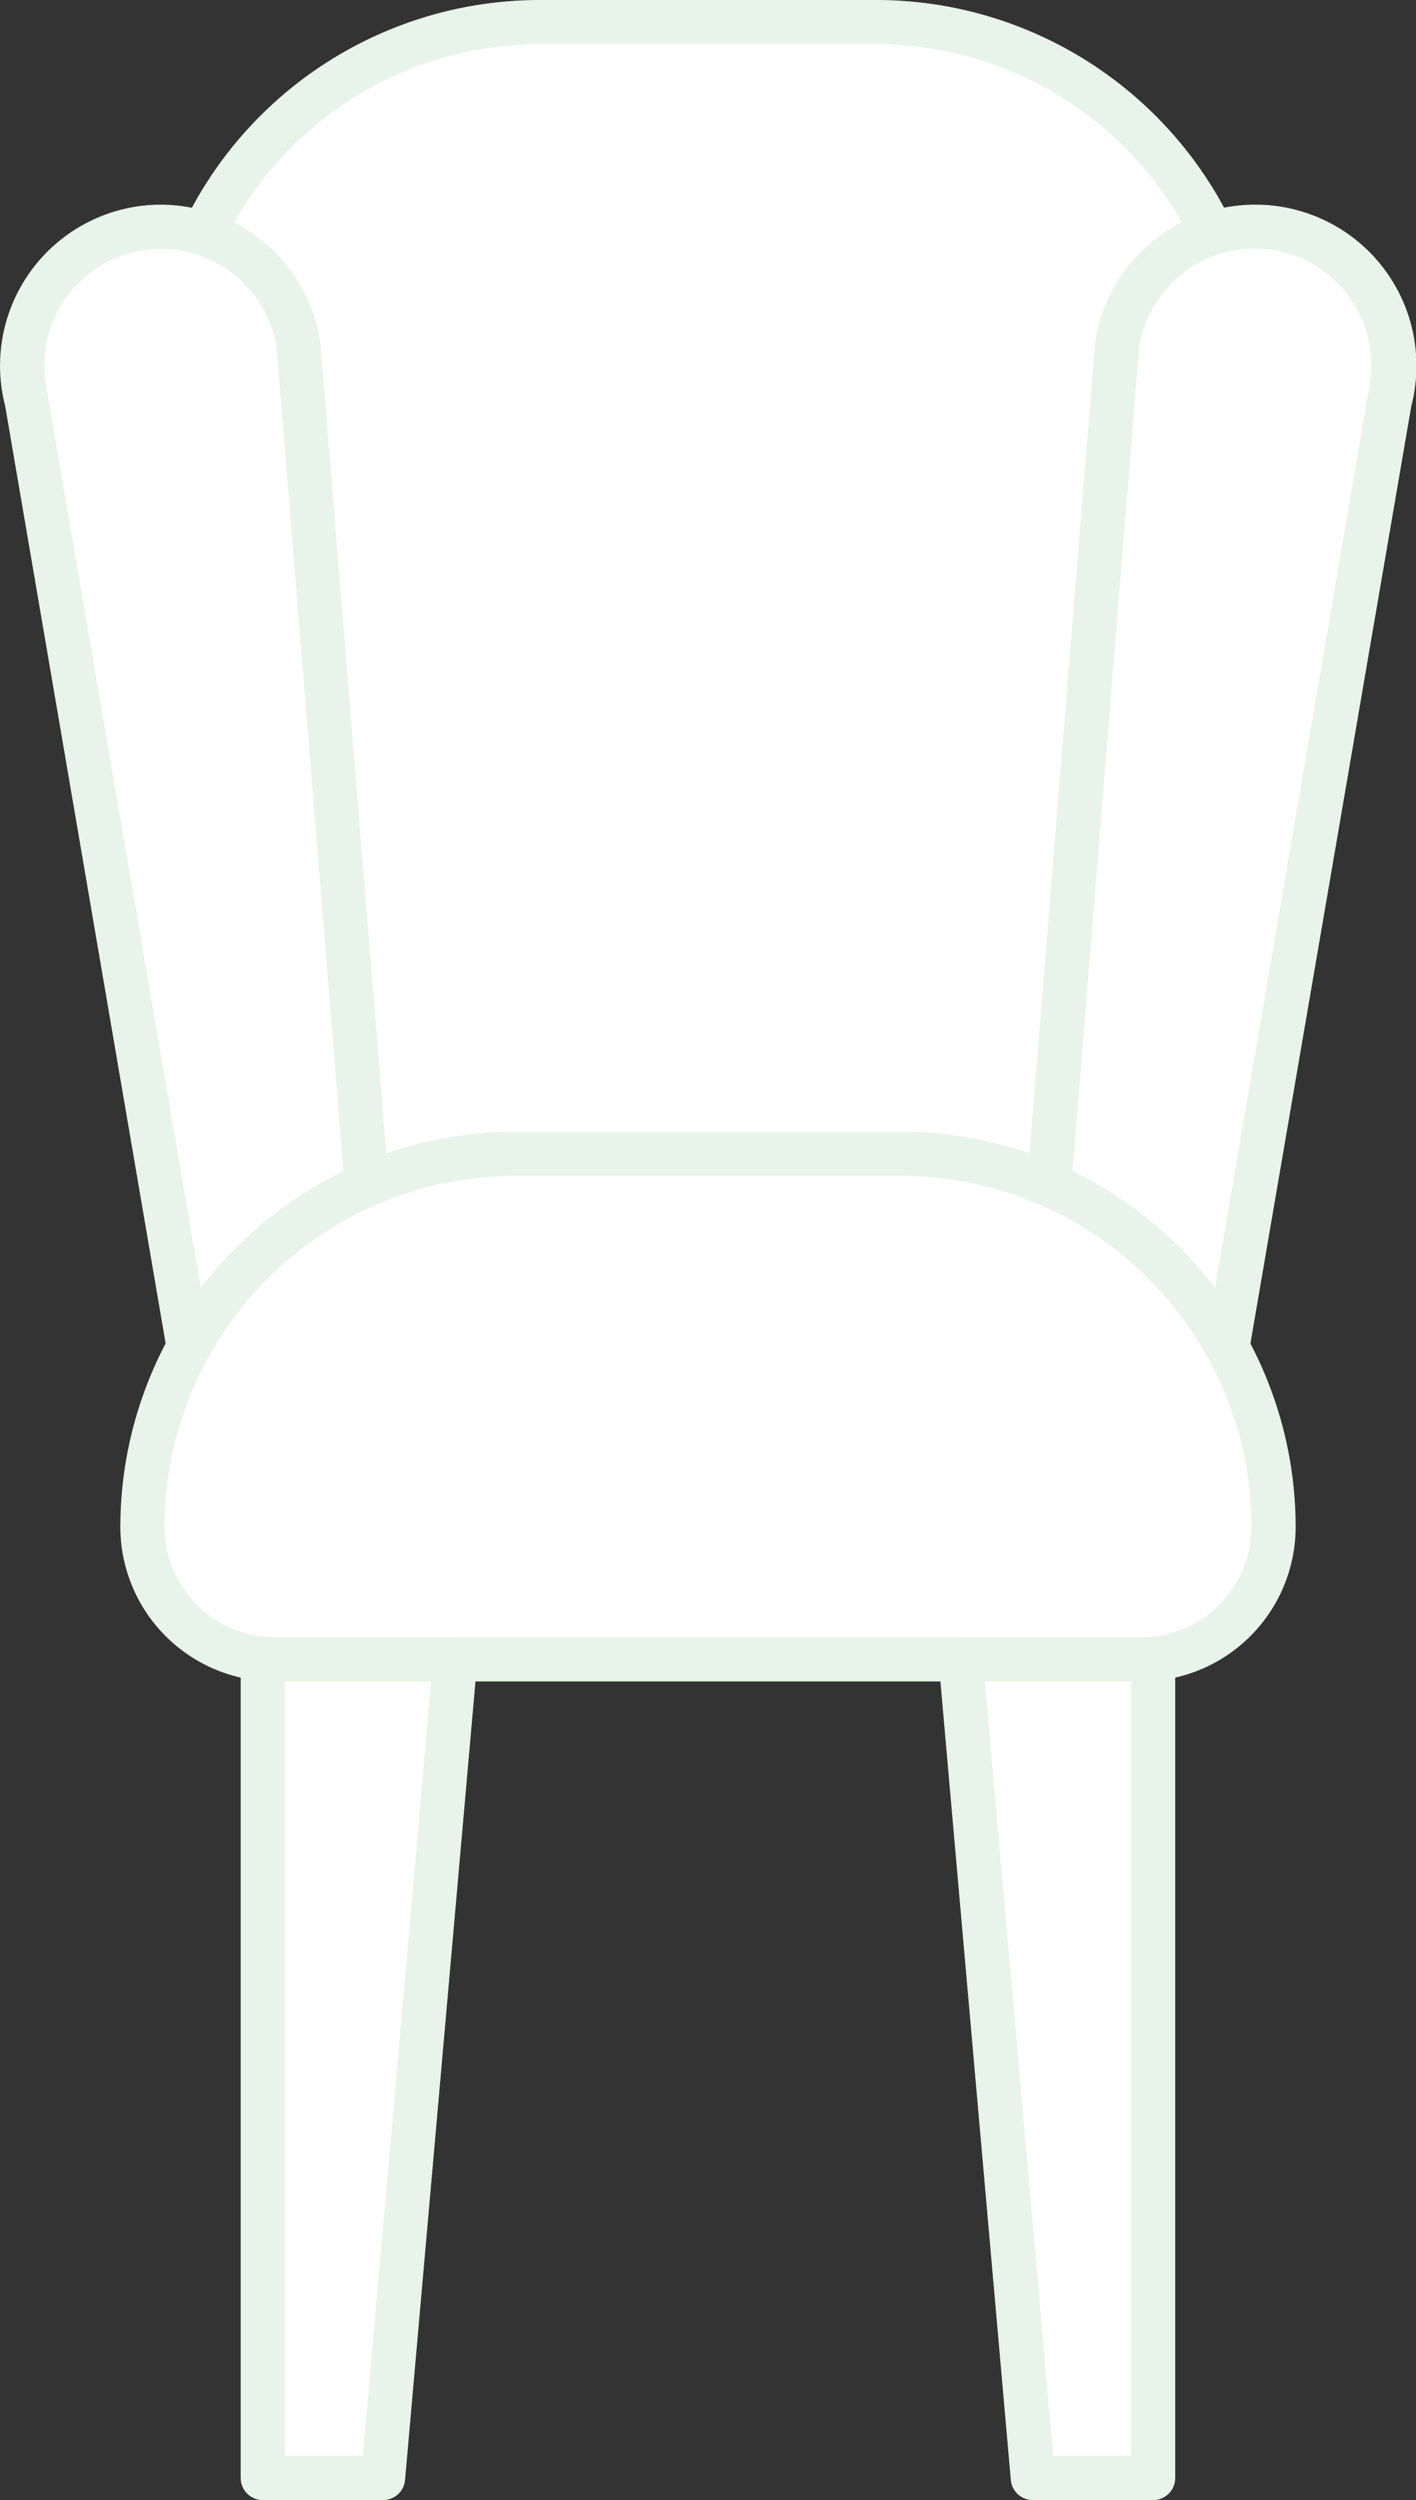
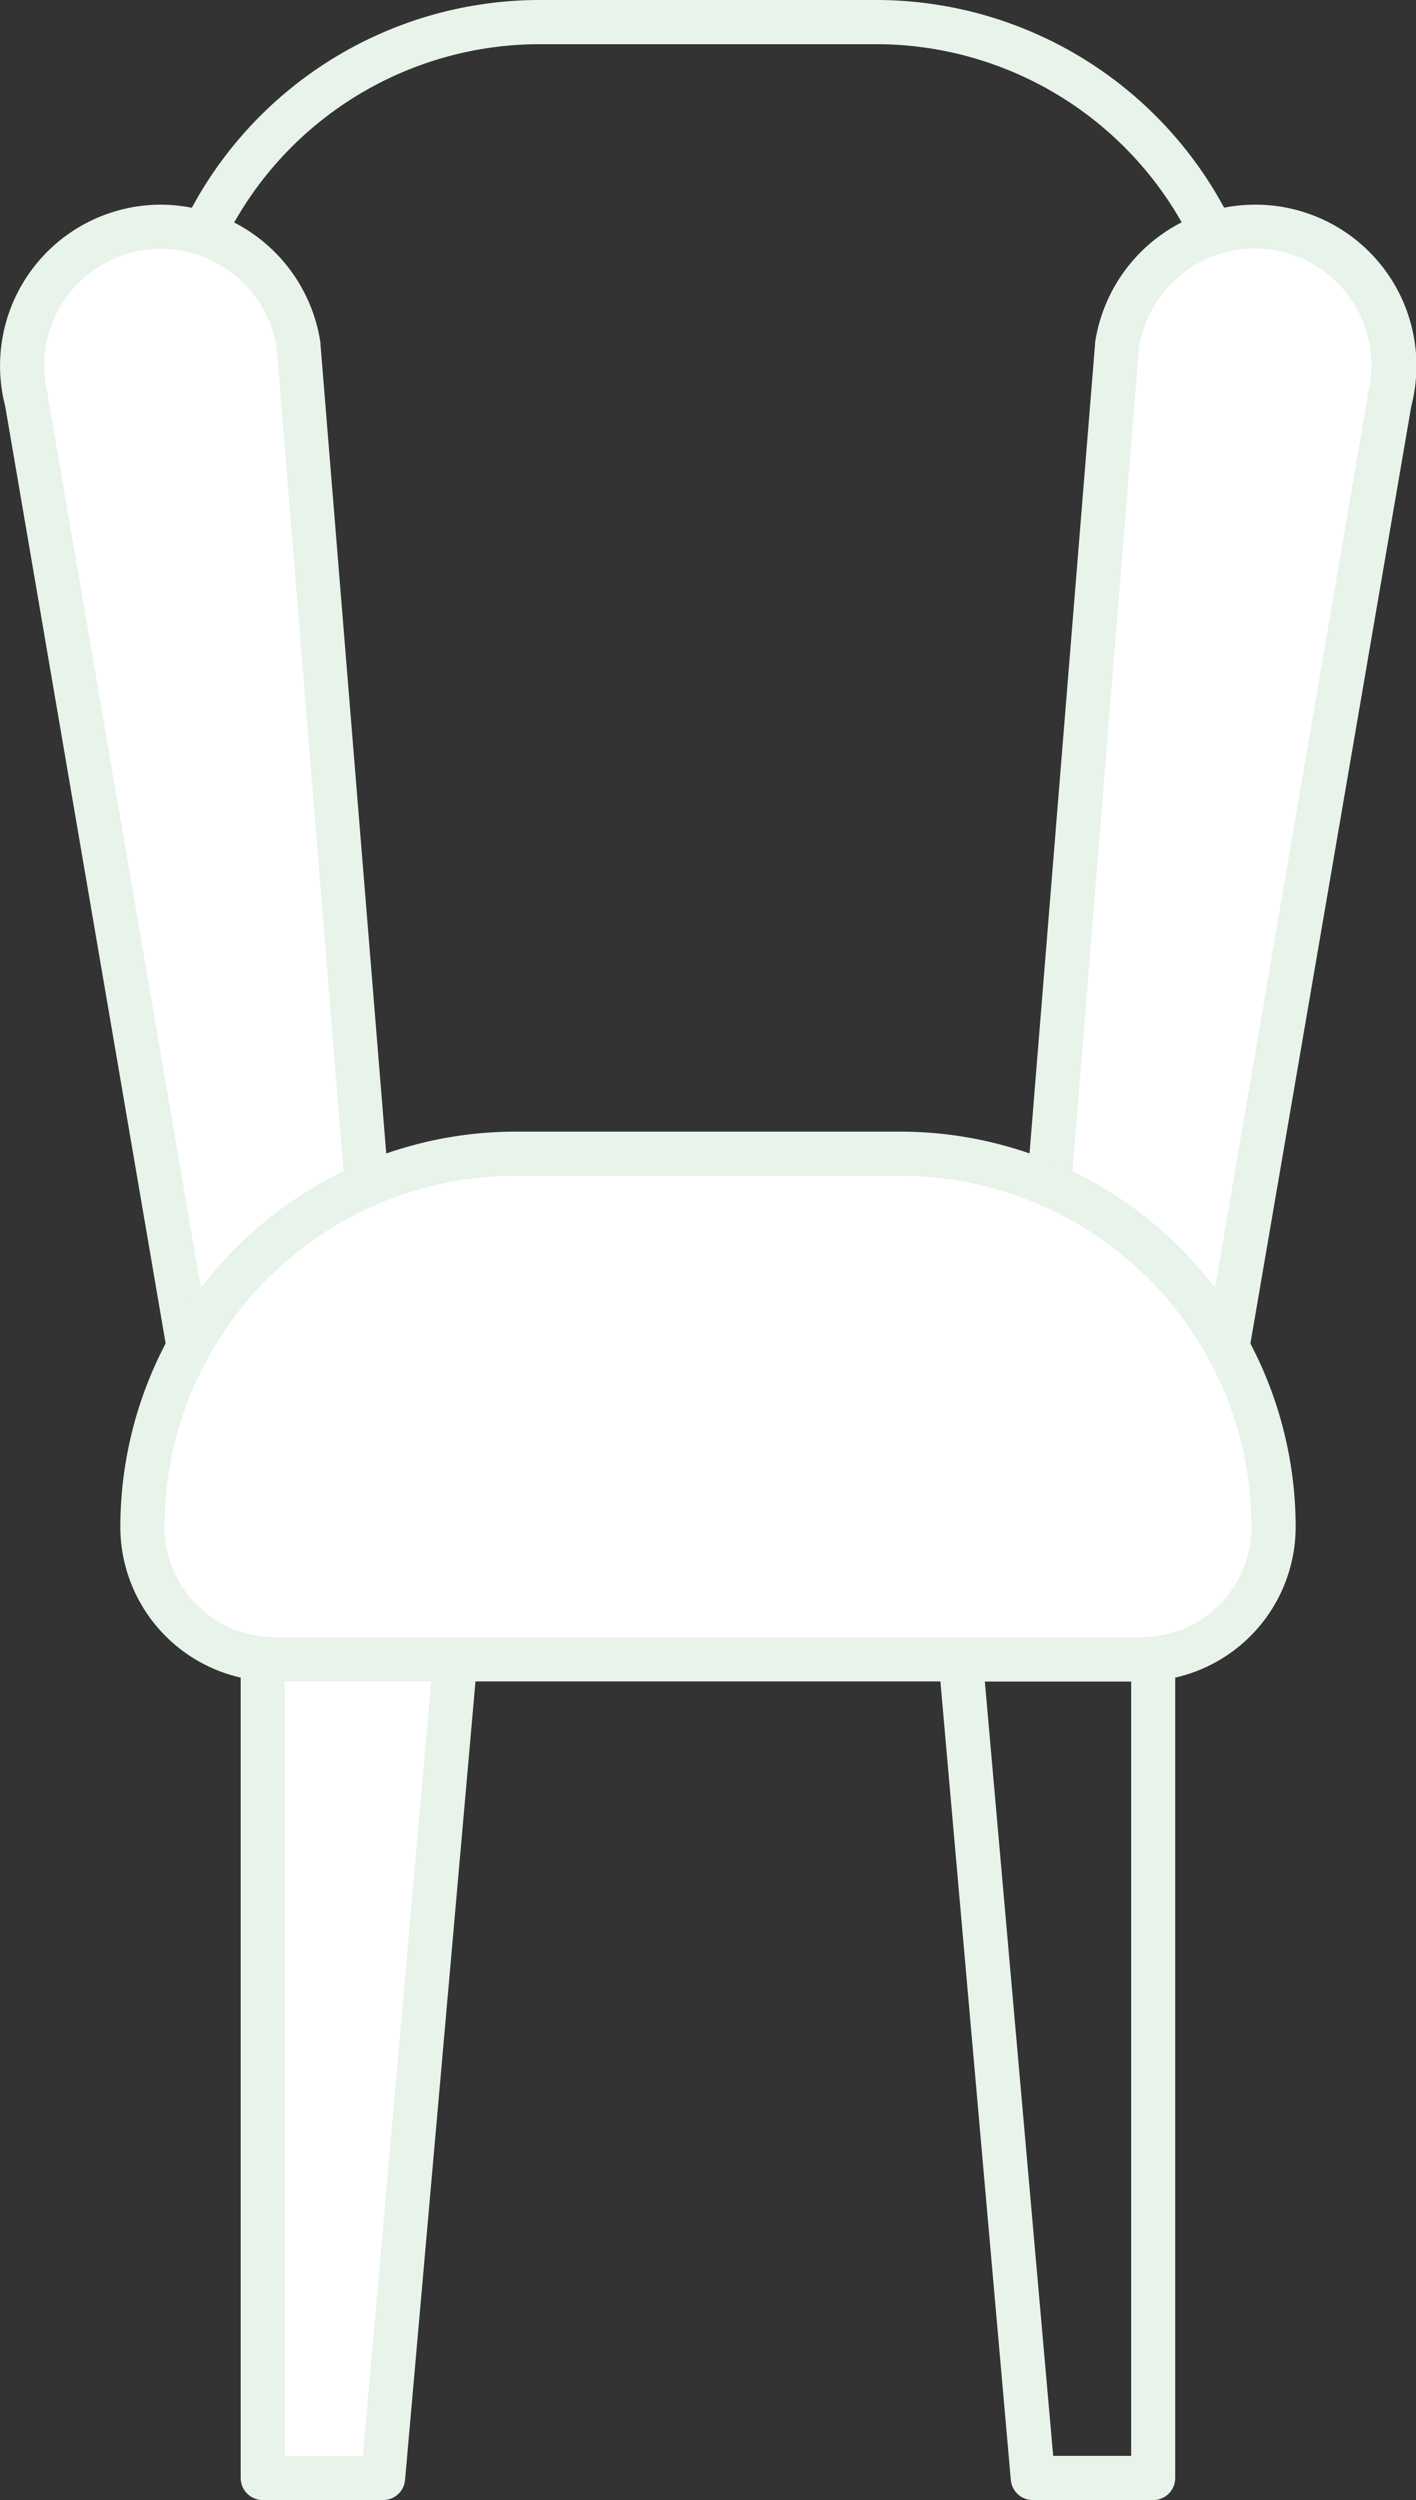
<svg xmlns="http://www.w3.org/2000/svg" width="117.67" height="207.67" viewBox="0 0 117.67 207.67">
  <rect x="0" y="0" width="117.67" height="207.67" fill="#333333" stroke="none" />
  <defs>
    <style>.a{fill:#fff}.b{fill:#e8f3ea}</style>
  </defs>
-   <path class="a" d="M103.84 32.83l-19.32 79H33.84l-20-79a31 31 0 0131-31h28a31 31 0 0131 31z" />
  <path class="b" d="M84.52 113.67H33.84a1.83 1.83 0 01-1.78-1.39l-20-79a1.63 1.63 0 01-.06-.45A32.87 32.87 0 0144.84 0h28a32.87 32.87 0 0132.83 32.83 2.12 2.12 0 010 .44l-19.31 79a1.85 1.85 0 01-1.84 1.4zM35.26 110h47.82L102 32.62A29.21 29.21 0 0072.84 3.67h-28a29.2 29.2 0 00-29.17 28.94zm68.58-77.17z" />
  <path class="a" d="M32.38 121.83h-15L2.23 33.34a11.55 11.55 0 0111.16-14.51 11.55 11.55 0 0111.42 9.9z" />
  <path class="b" d="M32.38 123.67h-15a1.84 1.84 0 01-1.81-1.53L.43 33.73A13.38 13.38 0 0113.39 17a13.46 13.46 0 0113.24 11.47v.11l7.57 93.11a1.83 1.83 0 01-.48 1.39 1.8 1.8 0 01-1.34.59zM18.93 120h11.46L23 28.94a9.76 9.76 0 00-9.6-8.27A9.71 9.71 0 004 32.87v.16z" />
  <path class="a" d="M85.29 121.83h15l15.15-88.49a11.54 11.54 0 00-11.16-14.51 11.55 11.55 0 00-11.42 9.9z" />
  <path class="b" d="M100.29 123.67h-15a1.83 1.83 0 01-1.83-2L91 28.58v-.11A13.46 13.46 0 01104.28 17a13.38 13.38 0 0113 16.73l-15.18 88.41a1.84 1.84 0 01-1.81 1.53zm-13-3.67h11.45l14.9-87v-.16a9.71 9.71 0 00-9.39-12.2 9.76 9.76 0 00-9.6 8.27z" />
  <path class="a" d="M42.84 95.83h32a31 31 0 0131 31 11 11 0 01-11 11h-72a11 11 0 01-11-11 31 31 0 0131-31z" />
  <path class="b" d="M94.84 139.67h-72A12.85 12.85 0 0110 126.83 32.87 32.87 0 0142.84 94h32a32.87 32.87 0 0132.83 32.83 12.85 12.85 0 01-12.83 12.84zm-52-42a29.19 29.19 0 00-29.17 29.16 9.18 9.18 0 009.17 9.17h72a9.17 9.17 0 009.16-9.17 29.19 29.19 0 00-29.16-29.16z" />
  <path class="a" d="M31.84 205.84h-10v-68h16l-6 68z" />
  <path class="b" d="M31.84 207.67h-10a1.84 1.84 0 01-1.84-1.84v-68a1.83 1.83 0 011.84-1.83h16a1.84 1.84 0 011.35.6 1.79 1.79 0 01.47 1.4l-6 68a1.83 1.83 0 01-1.82 1.67zM23.67 204h6.49l5.67-64.33H23.67z" />
-   <path class="a" d="M95.83 205.84h-10l-6-68h16v68z" />
  <path class="b" d="M95.84 207.67h-10A1.83 1.83 0 0184 206l-6-68a1.83 1.83 0 011.83-2h16a1.83 1.83 0 011.83 1.83v68a1.83 1.83 0 01-1.82 1.84zM87.52 204H94v-64.33H81.84z" />
</svg>